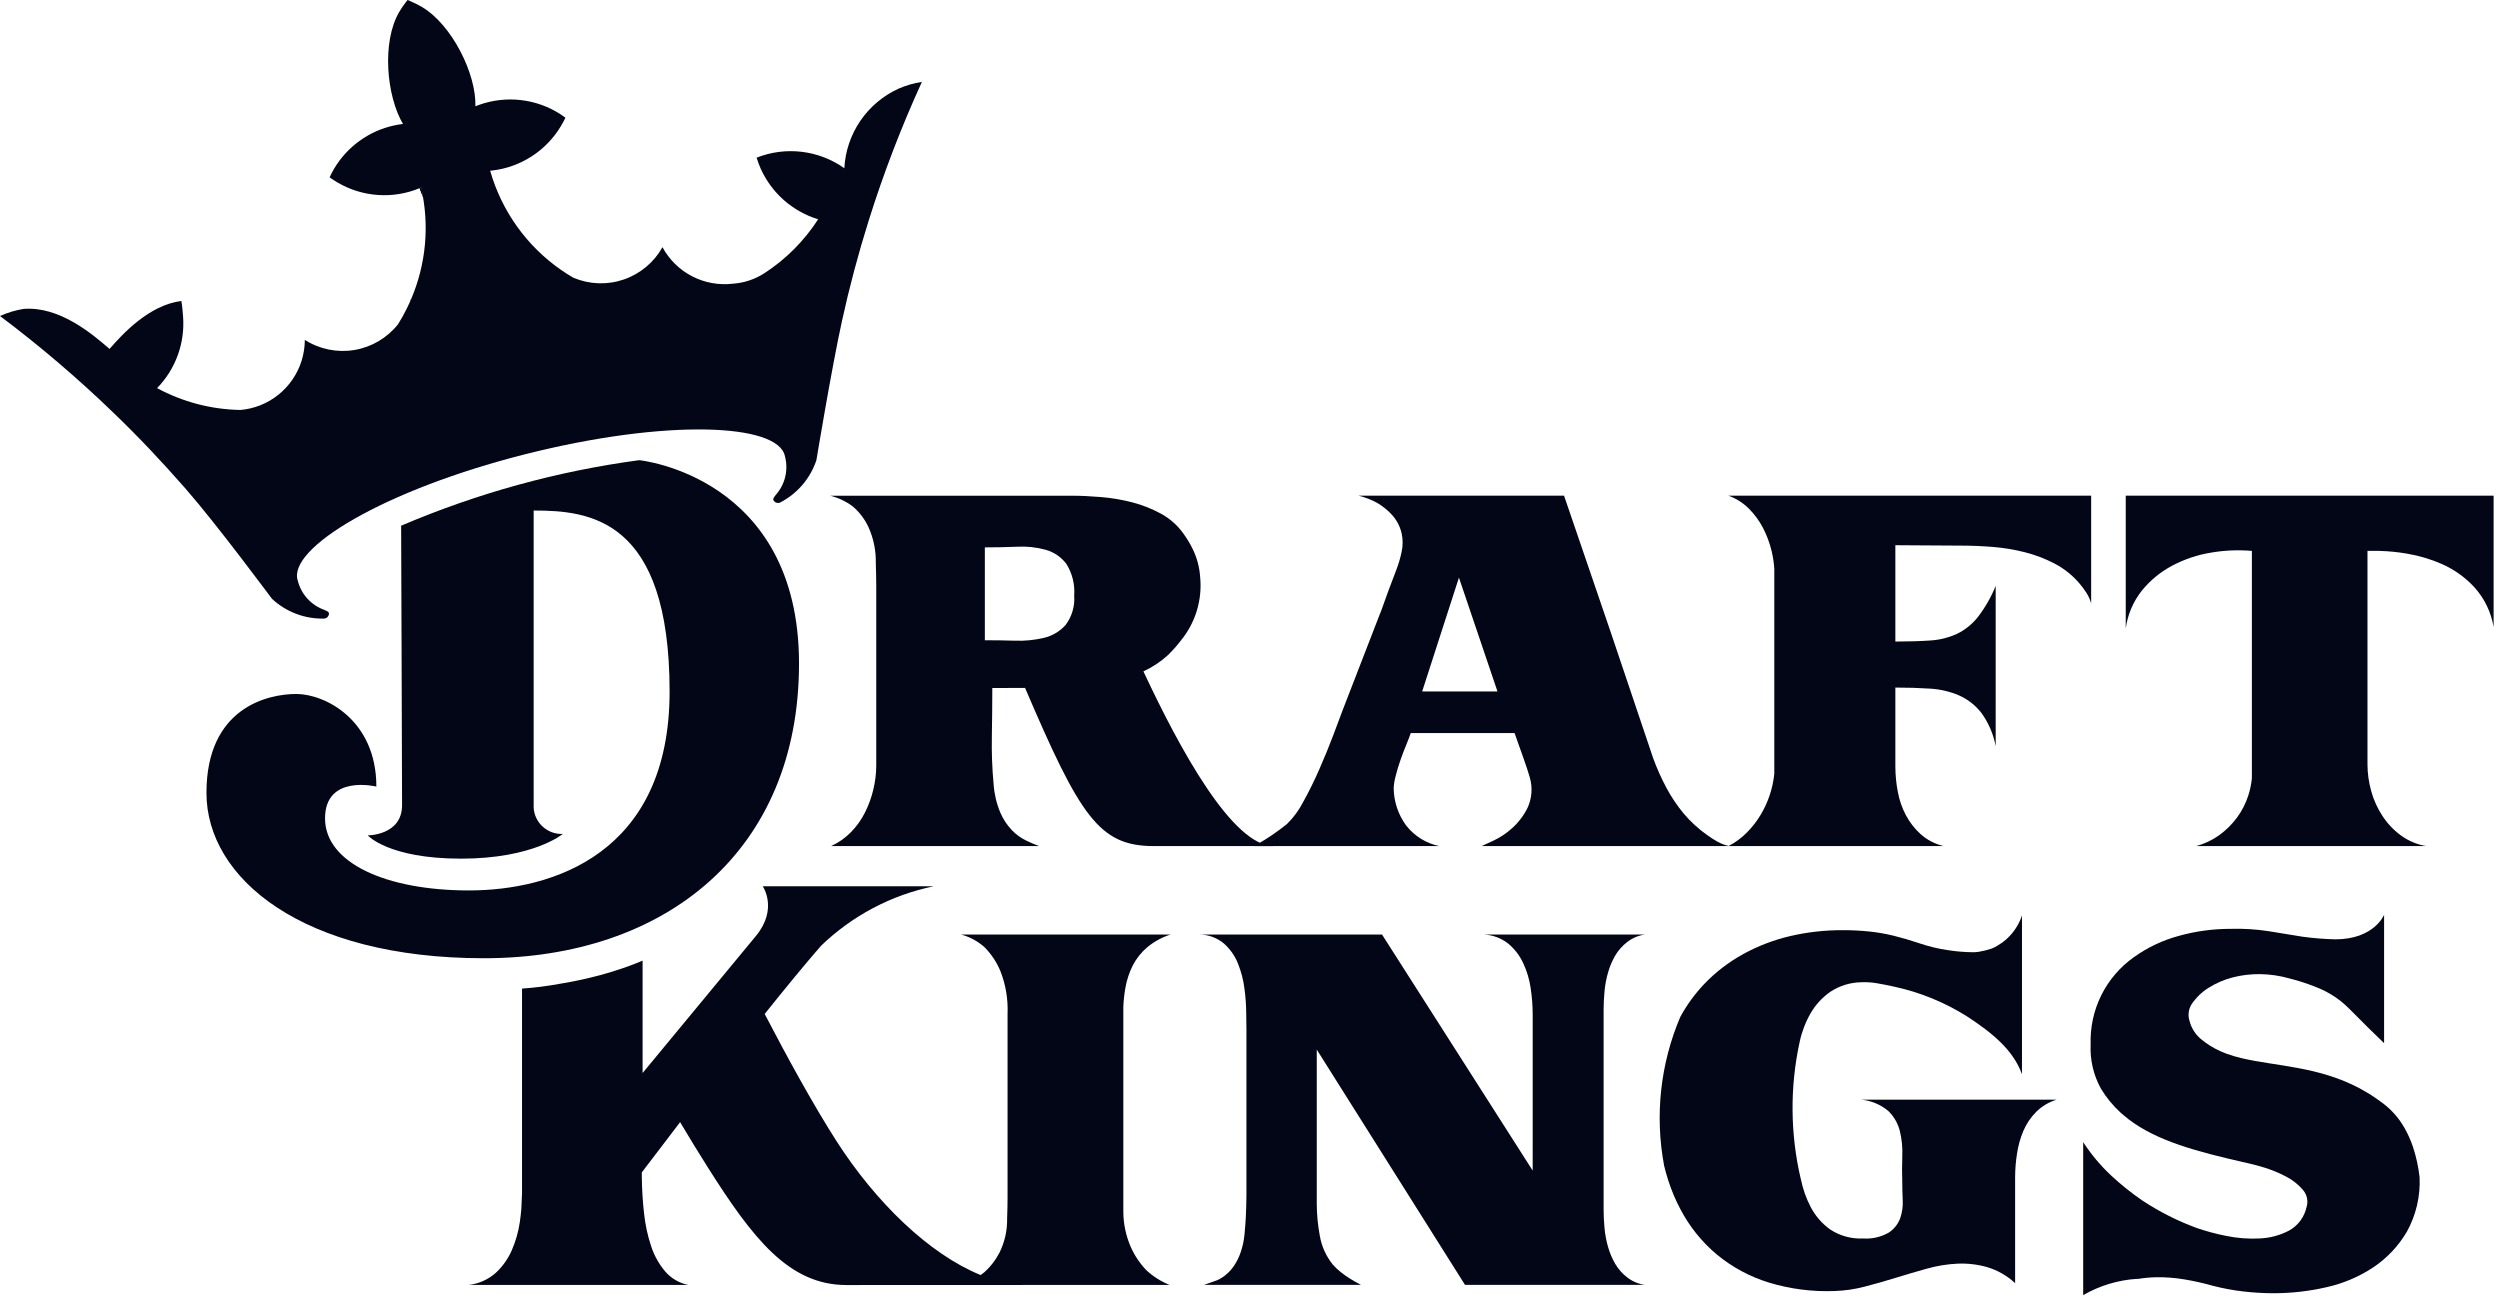
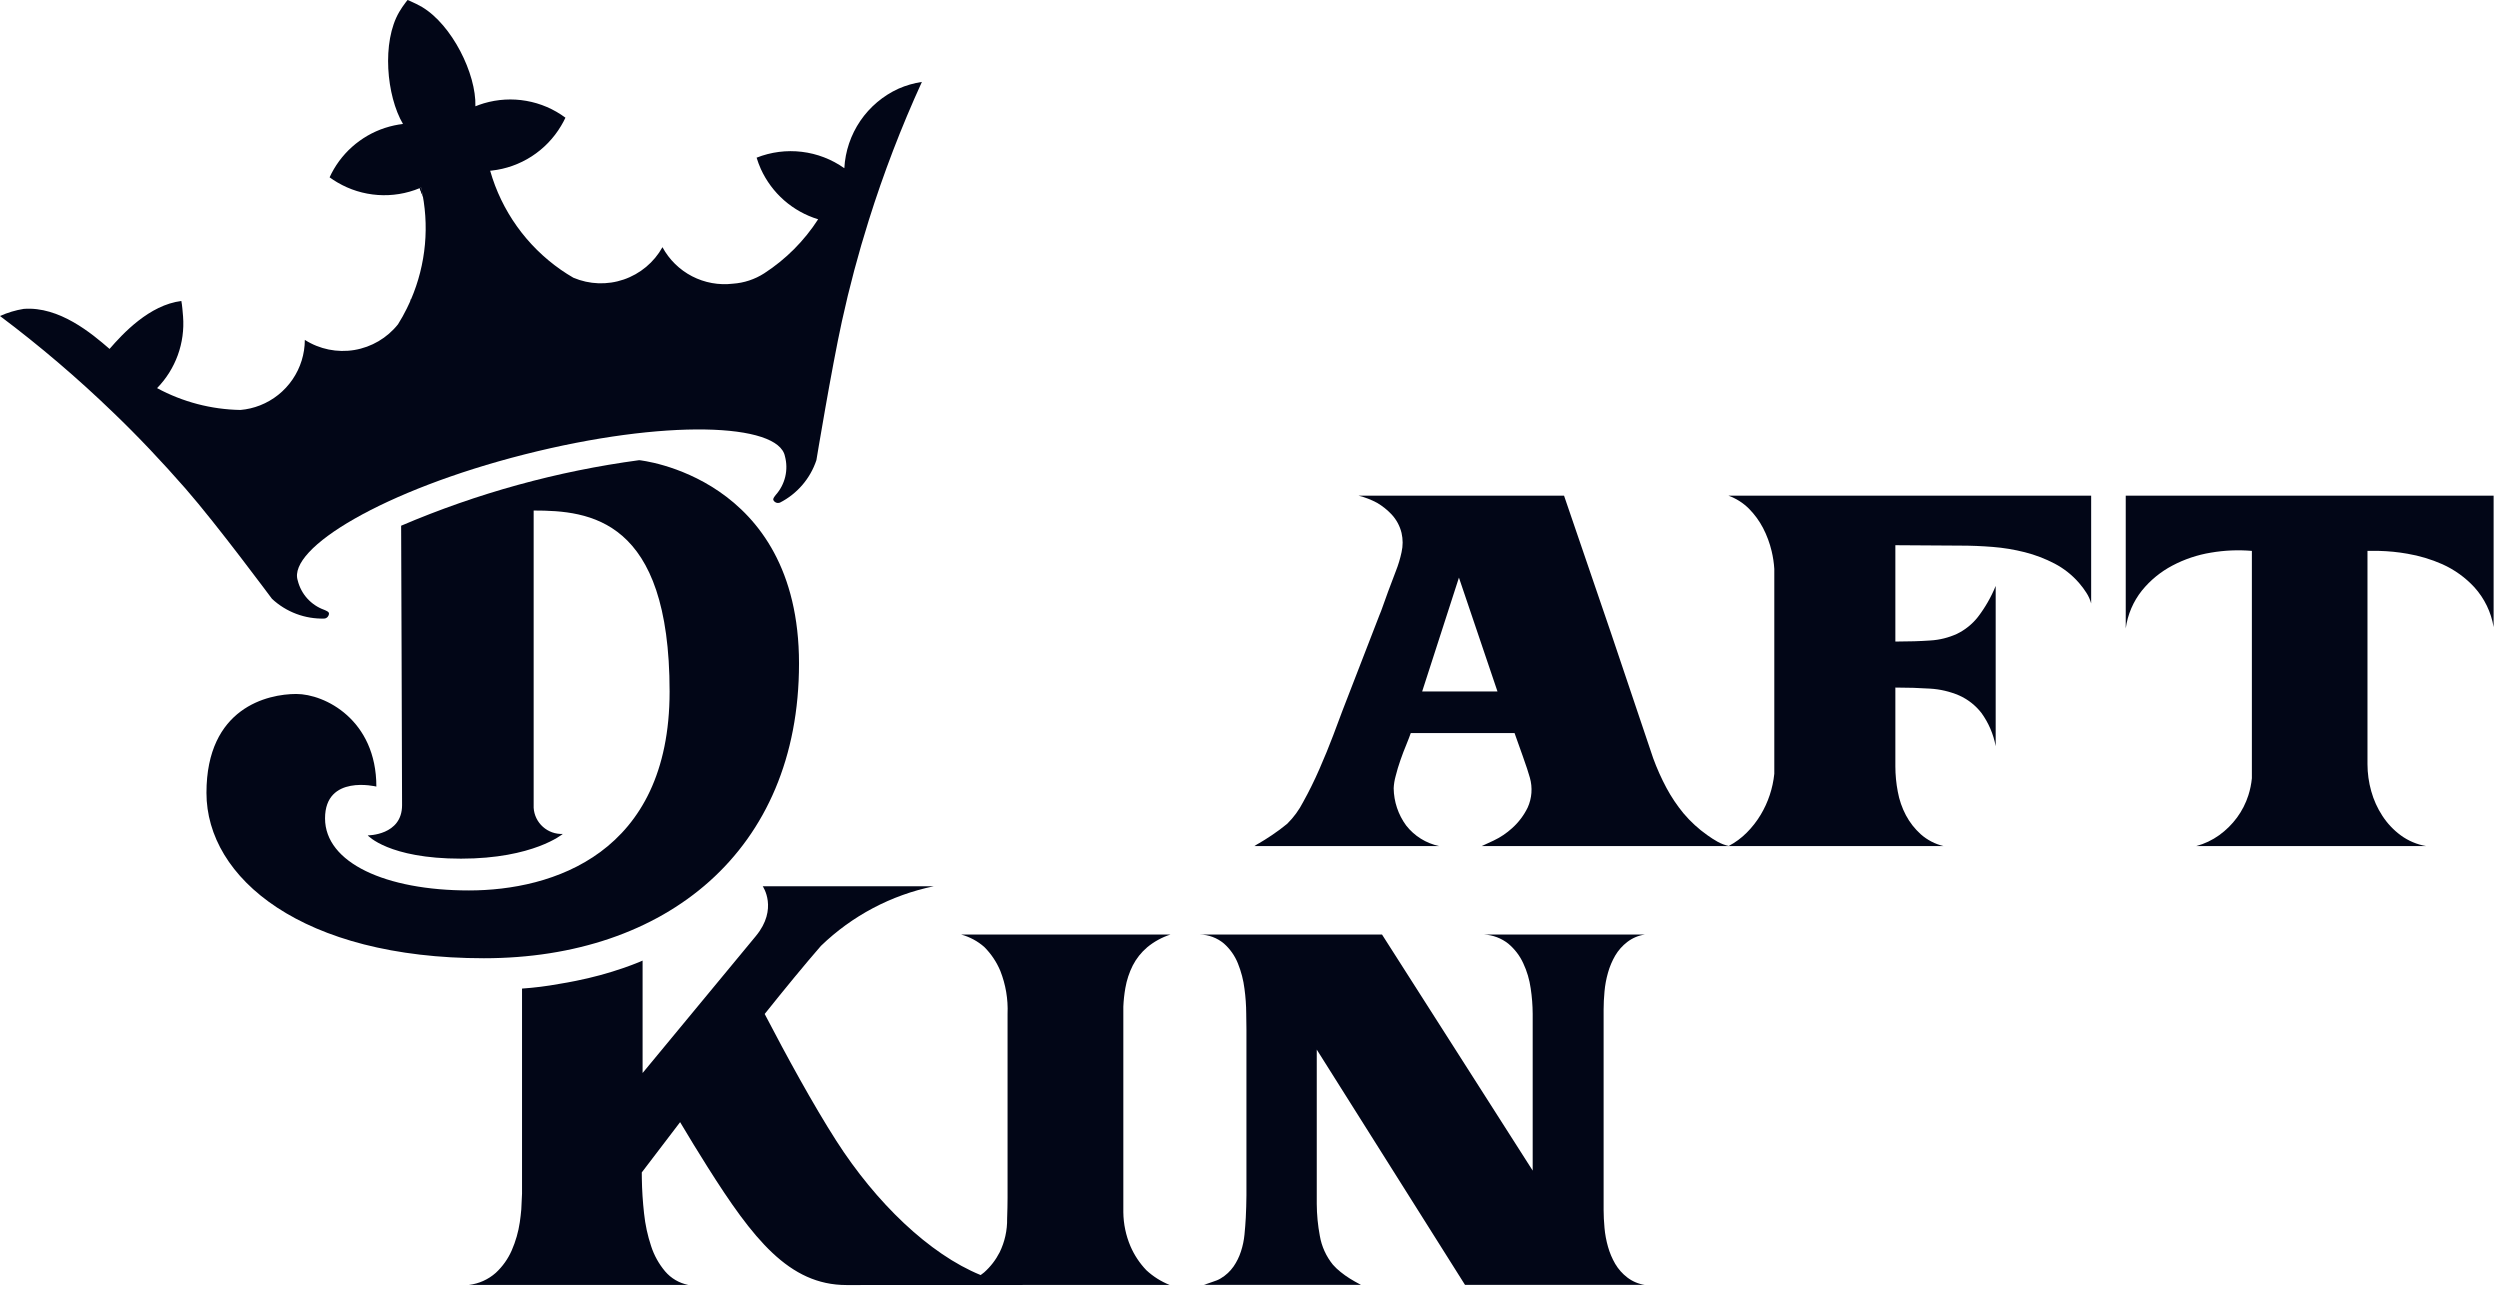
<svg xmlns="http://www.w3.org/2000/svg" width="132" height="69" viewBox="0 0 132 69" fill="none">
-   <path d="M22.159 9.936C22.159 9.936 22.228 10.106 22.334 10.399C22.305 10.233 22.273 10.068 22.235 9.903C22.21 9.913 22.185 9.924 22.159 9.936Z" fill="#020617" />
  <path d="M22.159 9.936C22.159 9.936 22.228 10.106 22.334 10.399C22.305 10.233 22.273 10.068 22.235 9.903C22.21 9.913 22.185 9.924 22.159 9.936Z" fill="#020617" />
  <path d="M22.159 9.936C22.159 9.936 22.228 10.106 22.334 10.399C22.305 10.233 22.273 10.068 22.235 9.903C22.21 9.913 22.185 9.924 22.159 9.936Z" fill="#020617" />
  <path d="M110.413 26.173H91.265C91.669 26.319 92.036 26.552 92.341 26.855C92.642 27.158 92.895 27.505 93.092 27.884C93.291 28.269 93.442 28.677 93.542 29.098C93.616 29.407 93.664 29.722 93.683 30.039V40.856C93.605 41.621 93.36 42.36 92.965 43.019C92.758 43.364 92.51 43.683 92.225 43.967C91.943 44.25 91.619 44.489 91.265 44.673H102.62C102.174 44.567 101.76 44.353 101.417 44.05C101.098 43.763 100.832 43.422 100.631 43.043C100.426 42.655 100.282 42.237 100.204 41.805C100.119 41.363 100.076 40.914 100.075 40.464V36.303C100.723 36.303 101.332 36.322 101.902 36.359C102.432 36.389 102.952 36.511 103.44 36.718C103.903 36.925 104.308 37.243 104.619 37.643C104.997 38.166 105.255 38.766 105.372 39.401V30.938C105.131 31.529 104.812 32.085 104.423 32.59C104.127 32.962 103.752 33.262 103.325 33.469C102.884 33.67 102.41 33.788 101.926 33.817C101.401 33.854 100.784 33.873 100.075 33.874V28.787L103.545 28.809C104.084 28.809 104.642 28.832 105.221 28.878C105.79 28.923 106.355 29.017 106.909 29.157C107.455 29.295 107.983 29.497 108.482 29.757C108.98 30.018 109.423 30.371 109.789 30.798C109.924 30.954 110.048 31.12 110.159 31.295C110.273 31.469 110.359 31.66 110.413 31.862V26.173Z" fill="#020617" />
  <path d="M112.239 26.173V33.18C112.339 32.448 112.634 31.757 113.095 31.179C113.536 30.636 114.083 30.188 114.703 29.862C115.339 29.526 116.027 29.295 116.738 29.179C117.451 29.057 118.178 29.026 118.899 29.087V41.092C118.87 41.397 118.807 41.699 118.714 41.991C118.579 42.414 118.376 42.812 118.112 43.17C117.85 43.525 117.535 43.837 117.177 44.095C116.81 44.359 116.398 44.555 115.961 44.673H128.103C127.618 44.591 127.159 44.397 126.762 44.107C126.379 43.825 126.05 43.477 125.791 43.078C125.527 42.675 125.328 42.234 125.2 41.77C125.07 41.308 125.004 40.829 125.003 40.348V29.087H125.605C126.109 29.099 126.612 29.148 127.108 29.236C127.746 29.344 128.367 29.53 128.959 29.792C129.597 30.079 130.171 30.492 130.646 31.006C131.18 31.596 131.533 32.326 131.663 33.111V26.173H112.239Z" fill="#020617" />
  <path d="M79.842 43.725C79.549 43.992 79.217 44.215 78.859 44.384C78.535 44.531 78.327 44.627 78.234 44.673H91.301C91.086 44.627 90.879 44.55 90.687 44.443C90.5 44.337 90.318 44.221 90.144 44.095C89.681 43.769 89.261 43.384 88.895 42.951C88.551 42.535 88.249 42.085 87.993 41.61C87.722 41.103 87.486 40.577 87.289 40.037L86.339 37.218L85.057 33.412L82.582 26.173H71.736C72.079 26.258 72.409 26.387 72.72 26.555C72.997 26.72 73.25 26.922 73.471 27.156C73.73 27.432 73.913 27.771 74.002 28.14C74.079 28.474 74.079 28.822 74.002 29.157C73.93 29.496 73.83 29.828 73.702 30.15C73.394 30.953 73.158 31.589 72.996 32.058C72.948 32.201 72.896 32.333 72.84 32.464L70.88 37.528C70.773 37.821 70.611 38.252 70.395 38.823C70.179 39.394 69.936 39.987 69.666 40.604C69.397 41.221 69.111 41.799 68.811 42.338C68.593 42.766 68.308 43.156 67.966 43.494C67.707 43.708 67.437 43.909 67.157 44.096C66.881 44.28 66.66 44.419 66.498 44.511C66.407 44.56 66.318 44.614 66.233 44.673H75.991C75.299 44.528 74.68 44.143 74.245 43.586C73.826 43.015 73.596 42.329 73.586 41.621C73.596 41.402 73.632 41.184 73.691 40.973C73.759 40.696 73.845 40.415 73.945 40.129C74.044 39.844 74.148 39.571 74.258 39.308C74.364 39.046 74.442 38.845 74.488 38.707H79.969C80.014 38.831 80.076 39.004 80.154 39.228C80.231 39.451 80.312 39.678 80.397 39.91C80.481 40.141 80.559 40.365 80.629 40.581C80.697 40.796 80.747 40.958 80.778 41.065C80.926 41.587 80.885 42.144 80.662 42.638C80.462 43.05 80.183 43.419 79.842 43.725ZM75.09 36.51L77.032 30.498L79.067 36.51H75.09Z" fill="#020617" />
-   <path d="M60.372 35.448C60.843 35.231 61.278 34.944 61.661 34.595L61.782 34.474C61.96 34.298 62.126 34.11 62.278 33.911C62.298 33.884 62.321 33.859 62.34 33.831C63.111 32.9 63.481 31.701 63.371 30.497H63.37C63.339 29.971 63.204 29.456 62.972 28.983C62.831 28.695 62.665 28.421 62.475 28.162C62.166 27.73 61.763 27.374 61.296 27.121C60.814 26.858 60.301 26.656 59.77 26.52C59.227 26.381 58.675 26.288 58.117 26.243C57.553 26.196 57.033 26.173 56.555 26.174H43.837C44.267 26.282 44.672 26.474 45.027 26.74C45.374 27.036 45.653 27.403 45.848 27.815C46.122 28.417 46.257 29.073 46.242 29.734C46.257 30.136 46.265 30.545 46.266 30.96V40.441C46.263 40.858 46.212 41.273 46.114 41.679C46.016 42.099 45.868 42.506 45.675 42.893C45.484 43.276 45.235 43.627 44.935 43.933C44.633 44.243 44.277 44.494 43.883 44.673H54.868C54.627 44.586 54.392 44.485 54.162 44.372C53.891 44.237 53.645 44.057 53.434 43.84C53.176 43.571 52.969 43.257 52.821 42.915C52.62 42.437 52.499 41.929 52.463 41.412C52.385 40.566 52.353 39.717 52.37 38.868C52.385 38.006 52.393 37.158 52.394 36.325H53.133C53.474 36.325 53.803 36.324 54.123 36.321C57.02 43.087 58.028 44.673 60.911 44.673H67.255C65.084 44.673 62.308 39.588 60.372 35.448ZM52 33.805V28.902C52.571 28.902 53.136 28.891 53.7 28.867C54.21 28.839 54.721 28.893 55.214 29.029C55.647 29.151 56.029 29.41 56.301 29.769C56.616 30.269 56.762 30.857 56.717 31.446C56.76 32 56.6 32.551 56.266 32.995C55.965 33.335 55.565 33.574 55.122 33.678C54.623 33.797 54.11 33.847 53.596 33.828C53.041 33.812 52.509 33.805 52 33.805Z" fill="#020617" />
  <path d="M47.441 4.682C46.627 5.054 45.93 5.642 45.425 6.381C44.922 7.121 44.629 7.984 44.581 8.878L44.577 8.879C43.912 8.409 43.141 8.112 42.333 8.016C41.525 7.919 40.706 8.025 39.949 8.325C40.011 8.529 40.086 8.73 40.173 8.925C40.461 9.556 40.879 10.12 41.4 10.577C41.922 11.034 42.535 11.376 43.198 11.578C42.462 12.72 41.491 13.693 40.35 14.432C39.853 14.751 39.284 14.939 38.696 14.979C37.954 15.067 37.204 14.93 36.541 14.587C35.878 14.243 35.334 13.709 34.978 13.052C34.531 13.853 33.803 14.46 32.935 14.758C32.068 15.056 31.121 15.022 30.276 14.665C30.051 14.534 29.83 14.396 29.617 14.247C27.805 12.986 26.485 11.137 25.88 9.014C25.908 9.013 25.934 9.01 25.962 9.007C26.714 8.924 27.436 8.667 28.071 8.257C28.706 7.847 29.238 7.296 29.624 6.646C29.709 6.506 29.786 6.362 29.855 6.214C29.245 5.761 28.538 5.457 27.79 5.326C27.042 5.194 26.274 5.239 25.546 5.455C25.397 5.5 25.248 5.553 25.101 5.612C25.151 3.894 23.862 1.309 22.281 0.369C22.079 0.254 21.871 0.15 21.658 0.057L21.519 0L21.423 0.123C21.298 0.284 21.184 0.453 21.081 0.628C20.148 2.215 20.405 5.063 21.277 6.545C21.121 6.564 20.965 6.59 20.811 6.623C20.15 6.766 19.526 7.045 18.979 7.442C18.431 7.838 17.971 8.344 17.629 8.928C17.546 9.069 17.471 9.214 17.403 9.363C17.535 9.46 17.672 9.549 17.813 9.631C18.465 10.015 19.196 10.242 19.95 10.295C20.704 10.348 21.459 10.225 22.158 9.935C22.184 9.924 22.21 9.914 22.234 9.903C22.688 11.879 22.501 13.948 21.7 15.811C21.697 15.803 21.696 15.793 21.693 15.784C21.681 15.832 21.664 15.879 21.65 15.928C21.596 16.048 21.539 16.168 21.481 16.287C21.34 16.574 21.184 16.854 21.014 17.124C20.44 17.845 19.62 18.328 18.712 18.48C17.804 18.631 16.872 18.441 16.095 17.946C16.093 18.693 15.866 19.421 15.444 20.038C15.023 20.654 14.426 21.13 13.731 21.403C13.4 21.533 13.052 21.615 12.697 21.646C11.158 21.62 9.648 21.225 8.294 20.493C8.778 19.997 9.151 19.402 9.388 18.75C9.624 18.098 9.719 17.403 9.666 16.711C9.649 16.495 9.617 16.097 9.575 15.892C7.885 16.104 6.489 17.611 5.786 18.421H5.782C4.848 17.611 3.133 16.167 1.254 16.309C0.822 16.378 0.4 16.505 0 16.685C2.097 18.259 4.094 19.962 5.98 21.784C7.304 23.053 8.576 24.406 9.79 25.792C11.477 27.722 14.359 31.62 14.362 31.619C15.113 32.318 16.11 32.692 17.135 32.66C17.198 32.651 17.256 32.62 17.299 32.573C17.341 32.526 17.367 32.465 17.37 32.402C17.382 32.3 17.206 32.239 17.116 32.198C16.773 32.075 16.467 31.869 16.223 31.599C15.979 31.329 15.807 31.002 15.72 30.649C15.177 28.949 20.262 25.88 27.695 23.993C35.13 22.108 41.1 22.337 41.445 24.091C41.539 24.443 41.545 24.812 41.462 25.166C41.378 25.521 41.209 25.849 40.968 26.122C40.908 26.201 40.782 26.341 40.845 26.425C40.878 26.479 40.929 26.52 40.99 26.542C41.05 26.563 41.116 26.562 41.176 26.541C42.089 26.076 42.782 25.27 43.106 24.297C43.106 24.297 43.904 19.466 44.453 16.962C44.847 15.162 45.32 13.386 45.871 11.634C46.653 9.142 47.59 6.701 48.676 4.325C48.25 4.389 47.835 4.509 47.441 4.682Z" fill="#020617" />
  <path d="M21.18 27.758C25.194 26.043 29.422 24.878 33.749 24.297C33.749 24.297 42.188 25.128 42.188 35.034C42.188 44.94 35.141 50.595 25.55 50.595C15.959 50.595 10.901 46.367 10.901 41.864C10.901 37.36 14.139 36.642 15.645 36.642C17.149 36.642 19.872 38.002 19.872 41.531C19.872 41.531 17.162 40.866 17.162 43.21C17.162 45.555 20.366 47.015 24.76 47.015C29.152 47.015 35.355 45.09 35.355 36.514C35.355 27.365 31.121 26.956 28.177 26.956V42.651C28.201 43.037 28.376 43.398 28.665 43.656C28.953 43.914 29.33 44.049 29.717 44.031C29.717 44.031 28.169 45.337 24.338 45.337C20.507 45.337 19.416 44.108 19.416 44.108C19.416 44.108 21.229 44.115 21.229 42.515C21.229 40.917 21.18 27.758 21.18 27.758Z" fill="#020617" />
-   <path d="M127.406 60.558C127.288 60.207 127.135 59.867 126.952 59.545C126.638 58.992 126.203 58.516 125.68 58.154L125.677 58.151C125.613 58.105 125.55 58.059 125.487 58.016L125.475 58.007C125.191 57.808 124.895 57.627 124.589 57.464C122.411 56.304 120.174 56.299 118.38 55.877C118.096 55.812 117.816 55.729 117.541 55.63C117.441 55.591 117.342 55.551 117.243 55.506C116.862 55.337 116.508 55.114 116.19 54.846C115.909 54.603 115.707 54.281 115.612 53.922C115.563 53.778 115.546 53.624 115.562 53.472C115.578 53.321 115.626 53.174 115.704 53.043C115.941 52.683 116.253 52.38 116.619 52.153C117.008 51.909 117.433 51.725 117.879 51.609C118.358 51.485 118.852 51.426 119.347 51.435C119.859 51.443 120.369 51.517 120.862 51.656C121.427 51.796 121.98 51.982 122.515 52.211C122.899 52.381 123.26 52.598 123.591 52.858C123.752 52.988 123.906 53.128 124.053 53.275C124.208 53.428 124.368 53.59 124.539 53.761C124.707 53.929 124.897 54.118 125.105 54.327C125.313 54.535 125.571 54.785 125.88 55.078V48.302C125.88 48.302 125.361 49.597 123.302 49.597C122.725 49.582 122.15 49.536 121.579 49.459C120.992 49.366 120.399 49.271 119.798 49.169C119.133 49.065 118.459 49.023 117.787 49.043C116.86 49.041 115.938 49.165 115.046 49.413C114.195 49.642 113.393 50.021 112.676 50.534C111.941 51.052 111.347 51.745 110.947 52.551C110.548 53.357 110.355 54.249 110.386 55.148C110.347 55.961 110.536 56.77 110.93 57.482C111.217 57.958 111.571 58.388 111.982 58.761L111.988 58.765C112 58.778 112.016 58.789 112.028 58.801C112.075 58.84 112.12 58.879 112.167 58.917C112.239 58.978 112.313 59.037 112.387 59.096C113.886 60.246 116.002 60.803 118.448 61.362C118.496 61.373 118.539 61.382 118.585 61.392L118.603 61.396C118.854 61.452 119.106 61.516 119.358 61.588C119.823 61.717 120.273 61.895 120.699 62.12C121.045 62.296 121.352 62.539 121.602 62.836C121.706 62.957 121.777 63.102 121.809 63.258C121.841 63.414 121.834 63.576 121.787 63.728C121.731 63.99 121.619 64.237 121.46 64.452C121.301 64.667 121.097 64.845 120.862 64.975C120.379 65.228 119.846 65.37 119.301 65.391C118.708 65.421 118.113 65.375 117.531 65.253C117.006 65.15 116.488 65.01 115.982 64.836C114.982 64.468 114.028 63.987 113.138 63.402C112.547 62.998 111.986 62.55 111.462 62.061C110.903 61.537 110.41 60.947 109.992 60.304V68.383C110.866 67.878 111.846 67.583 112.853 67.522C112.856 67.526 112.859 67.528 112.862 67.531C113.186 67.476 113.514 67.445 113.843 67.439C114.346 67.431 114.849 67.469 115.346 67.554C115.849 67.638 116.347 67.75 116.838 67.889C117.366 68.026 117.903 68.126 118.445 68.189C118.986 68.252 119.531 68.283 120.075 68.283C120.997 68.281 121.916 68.176 122.815 67.97C123.696 67.778 124.535 67.425 125.289 66.929C126.024 66.443 126.637 65.794 127.083 65.034C127.569 64.155 127.801 63.158 127.754 62.155C127.692 61.612 127.576 61.077 127.406 60.558Z" fill="#020617" />
  <path d="M84.671 53.297C84.671 53.004 84.687 52.687 84.718 52.349C84.748 52.012 84.81 51.679 84.903 51.355C84.992 51.039 85.12 50.736 85.284 50.453C85.448 50.175 85.664 49.932 85.92 49.736C86.19 49.528 86.509 49.393 86.846 49.344H78.359C78.827 49.368 79.275 49.537 79.642 49.829C79.976 50.11 80.245 50.461 80.427 50.858C80.625 51.279 80.757 51.727 80.821 52.188C80.888 52.632 80.923 53.08 80.926 53.529V61.808L72.971 49.344H63.351C63.816 49.352 64.265 49.518 64.622 49.817C64.947 50.105 65.201 50.465 65.362 50.869C65.536 51.299 65.652 51.75 65.709 52.21C65.768 52.647 65.799 53.088 65.801 53.529C65.801 53.713 65.804 53.988 65.812 54.349V63.115C65.808 63.503 65.798 63.893 65.778 64.282C65.762 64.575 65.74 64.876 65.709 65.184C65.68 65.486 65.618 65.785 65.523 66.074C65.432 66.358 65.3 66.627 65.131 66.872C64.954 67.125 64.725 67.338 64.46 67.496C64.394 67.537 64.324 67.572 64.252 67.601C64.16 67.638 64.062 67.674 63.963 67.704C63.863 67.735 63.774 67.766 63.697 67.796C63.653 67.817 63.606 67.833 63.559 67.842H71.86C71.63 67.72 71.433 67.608 71.271 67.507C71.102 67.402 70.94 67.286 70.785 67.161C70.639 67.046 70.504 66.918 70.38 66.779C70.021 66.338 69.782 65.812 69.687 65.252C69.582 64.696 69.528 64.131 69.525 63.565V55.419L77.353 67.842H86.846C86.509 67.793 86.19 67.657 85.92 67.45C85.664 67.254 85.448 67.01 85.284 66.733C85.12 66.45 84.992 66.147 84.903 65.832C84.81 65.506 84.748 65.173 84.718 64.836C84.687 64.497 84.671 64.181 84.671 63.889V53.297Z" fill="#020617" />
  <path d="M59.312 60.487V53.152C59.326 52.821 59.362 52.491 59.419 52.165C59.491 51.75 59.623 51.349 59.812 50.973C60.001 50.606 60.26 50.281 60.575 50.014C60.938 49.715 61.354 49.487 61.802 49.343H50.747C51.2 49.466 51.62 49.692 51.972 50.002C52.333 50.364 52.62 50.792 52.817 51.263C53.101 51.983 53.232 52.755 53.199 53.528V63.237C53.199 63.546 53.191 63.917 53.176 64.351C53.186 64.964 53.051 65.57 52.782 66.121C52.577 66.523 52.299 66.884 51.961 67.184C51.906 67.232 51.841 67.276 51.779 67.323C49.068 66.219 46.245 63.496 44.154 60.23C42.923 58.308 41.533 55.761 40.375 53.538C41.464 52.176 42.505 50.909 43.345 49.943C44.991 48.352 47.055 47.26 49.297 46.796H40.273C40.273 46.796 41.101 47.982 39.909 49.424L33.929 56.655V50.719C33.865 50.747 33.8 50.776 33.736 50.803C33.478 50.908 33.211 51.008 32.941 51.102C32.115 51.388 31.27 51.617 30.413 51.788C30.12 51.848 29.815 51.904 29.508 51.953C28.865 52.07 28.215 52.152 27.563 52.197V63.028L27.524 63.86C27.505 64.082 27.478 64.305 27.445 64.537C27.37 65.047 27.227 65.545 27.021 66.017C26.824 66.469 26.536 66.874 26.175 67.208C25.779 67.559 25.285 67.781 24.76 67.843H36.336C35.862 67.748 35.433 67.497 35.119 67.129C34.788 66.736 34.536 66.282 34.378 65.793C34.193 65.235 34.068 64.658 34.007 64.074C33.937 63.448 33.898 62.836 33.889 62.235C33.887 62.123 33.886 62.014 33.886 61.904C34.346 61.296 35.059 60.357 35.91 59.249C36.367 60.018 36.854 60.818 37.357 61.613C39.75 65.401 41.659 67.85 44.693 67.85C47.729 67.85 61.754 67.843 61.754 67.843C61.302 67.662 60.886 67.4 60.529 67.069C60.174 66.699 59.889 66.268 59.686 65.797C59.446 65.231 59.319 64.623 59.312 64.008V60.487Z" fill="#020617" />
-   <path d="M99.705 58.662C99.998 58.947 100.206 59.308 100.308 59.704C100.416 60.138 100.461 60.585 100.441 61.032C100.425 61.518 100.425 62.007 100.441 62.5C100.441 62.747 100.449 63.036 100.464 63.369C100.482 63.69 100.437 64.011 100.333 64.316C100.219 64.628 100.008 64.896 99.73 65.079C99.317 65.317 98.841 65.425 98.366 65.392C97.76 65.42 97.161 65.258 96.652 64.929C96.219 64.623 95.864 64.219 95.615 63.751C95.365 63.276 95.185 62.766 95.081 62.239V62.251C94.522 59.867 94.503 57.389 95.025 54.998C95.138 54.469 95.334 53.961 95.604 53.493C95.866 53.043 96.224 52.656 96.652 52.36C97.134 52.045 97.694 51.873 98.27 51.863C98.56 51.85 98.852 51.869 99.138 51.922C99.444 51.975 99.733 52.033 100.006 52.094C101.38 52.39 102.691 52.926 103.878 53.678C105.213 54.554 106.295 55.44 106.761 56.72V48.332C106.634 48.719 106.427 49.074 106.153 49.376C105.88 49.677 105.546 49.917 105.173 50.081C104.944 50.159 104.708 50.218 104.47 50.257C104.415 50.264 104.358 50.269 104.299 50.274C104.264 50.276 104.226 50.276 104.19 50.278C103.734 50.275 103.279 50.237 102.828 50.165C102.336 50.093 101.852 49.976 101.381 49.817C100.898 49.655 100.44 49.52 100.006 49.412C99.57 49.304 99.127 49.227 98.68 49.181C98.223 49.135 97.763 49.112 97.304 49.113C96.37 49.109 95.439 49.213 94.529 49.423C93.662 49.625 92.826 49.945 92.045 50.373C91.276 50.795 90.577 51.333 89.971 51.968C89.485 52.482 89.067 53.057 88.728 53.679L88.717 53.698C87.664 56.176 87.368 58.91 87.867 61.556C87.994 62.088 88.165 62.608 88.376 63.113C88.484 63.369 88.602 63.616 88.73 63.854C89.21 64.771 89.866 65.584 90.659 66.248C91.464 66.909 92.39 67.408 93.385 67.716C94.514 68.06 95.692 68.212 96.87 68.166C97.404 68.148 97.933 68.071 98.45 67.936C98.988 67.797 99.532 67.642 100.079 67.473C100.626 67.303 101.176 67.142 101.732 66.987C102.262 66.837 102.809 66.747 103.36 66.721C103.889 66.698 104.418 66.76 104.927 66.906C105.476 67.071 105.979 67.36 106.398 67.75V62.154C106.4 61.744 106.432 61.334 106.496 60.929C106.556 60.511 106.669 60.103 106.832 59.715C106.992 59.339 107.221 58.998 107.509 58.709C107.812 58.407 108.185 58.184 108.595 58.061H98.27C98.798 58.111 99.299 58.321 99.705 58.662Z" fill="#020617" />
</svg>